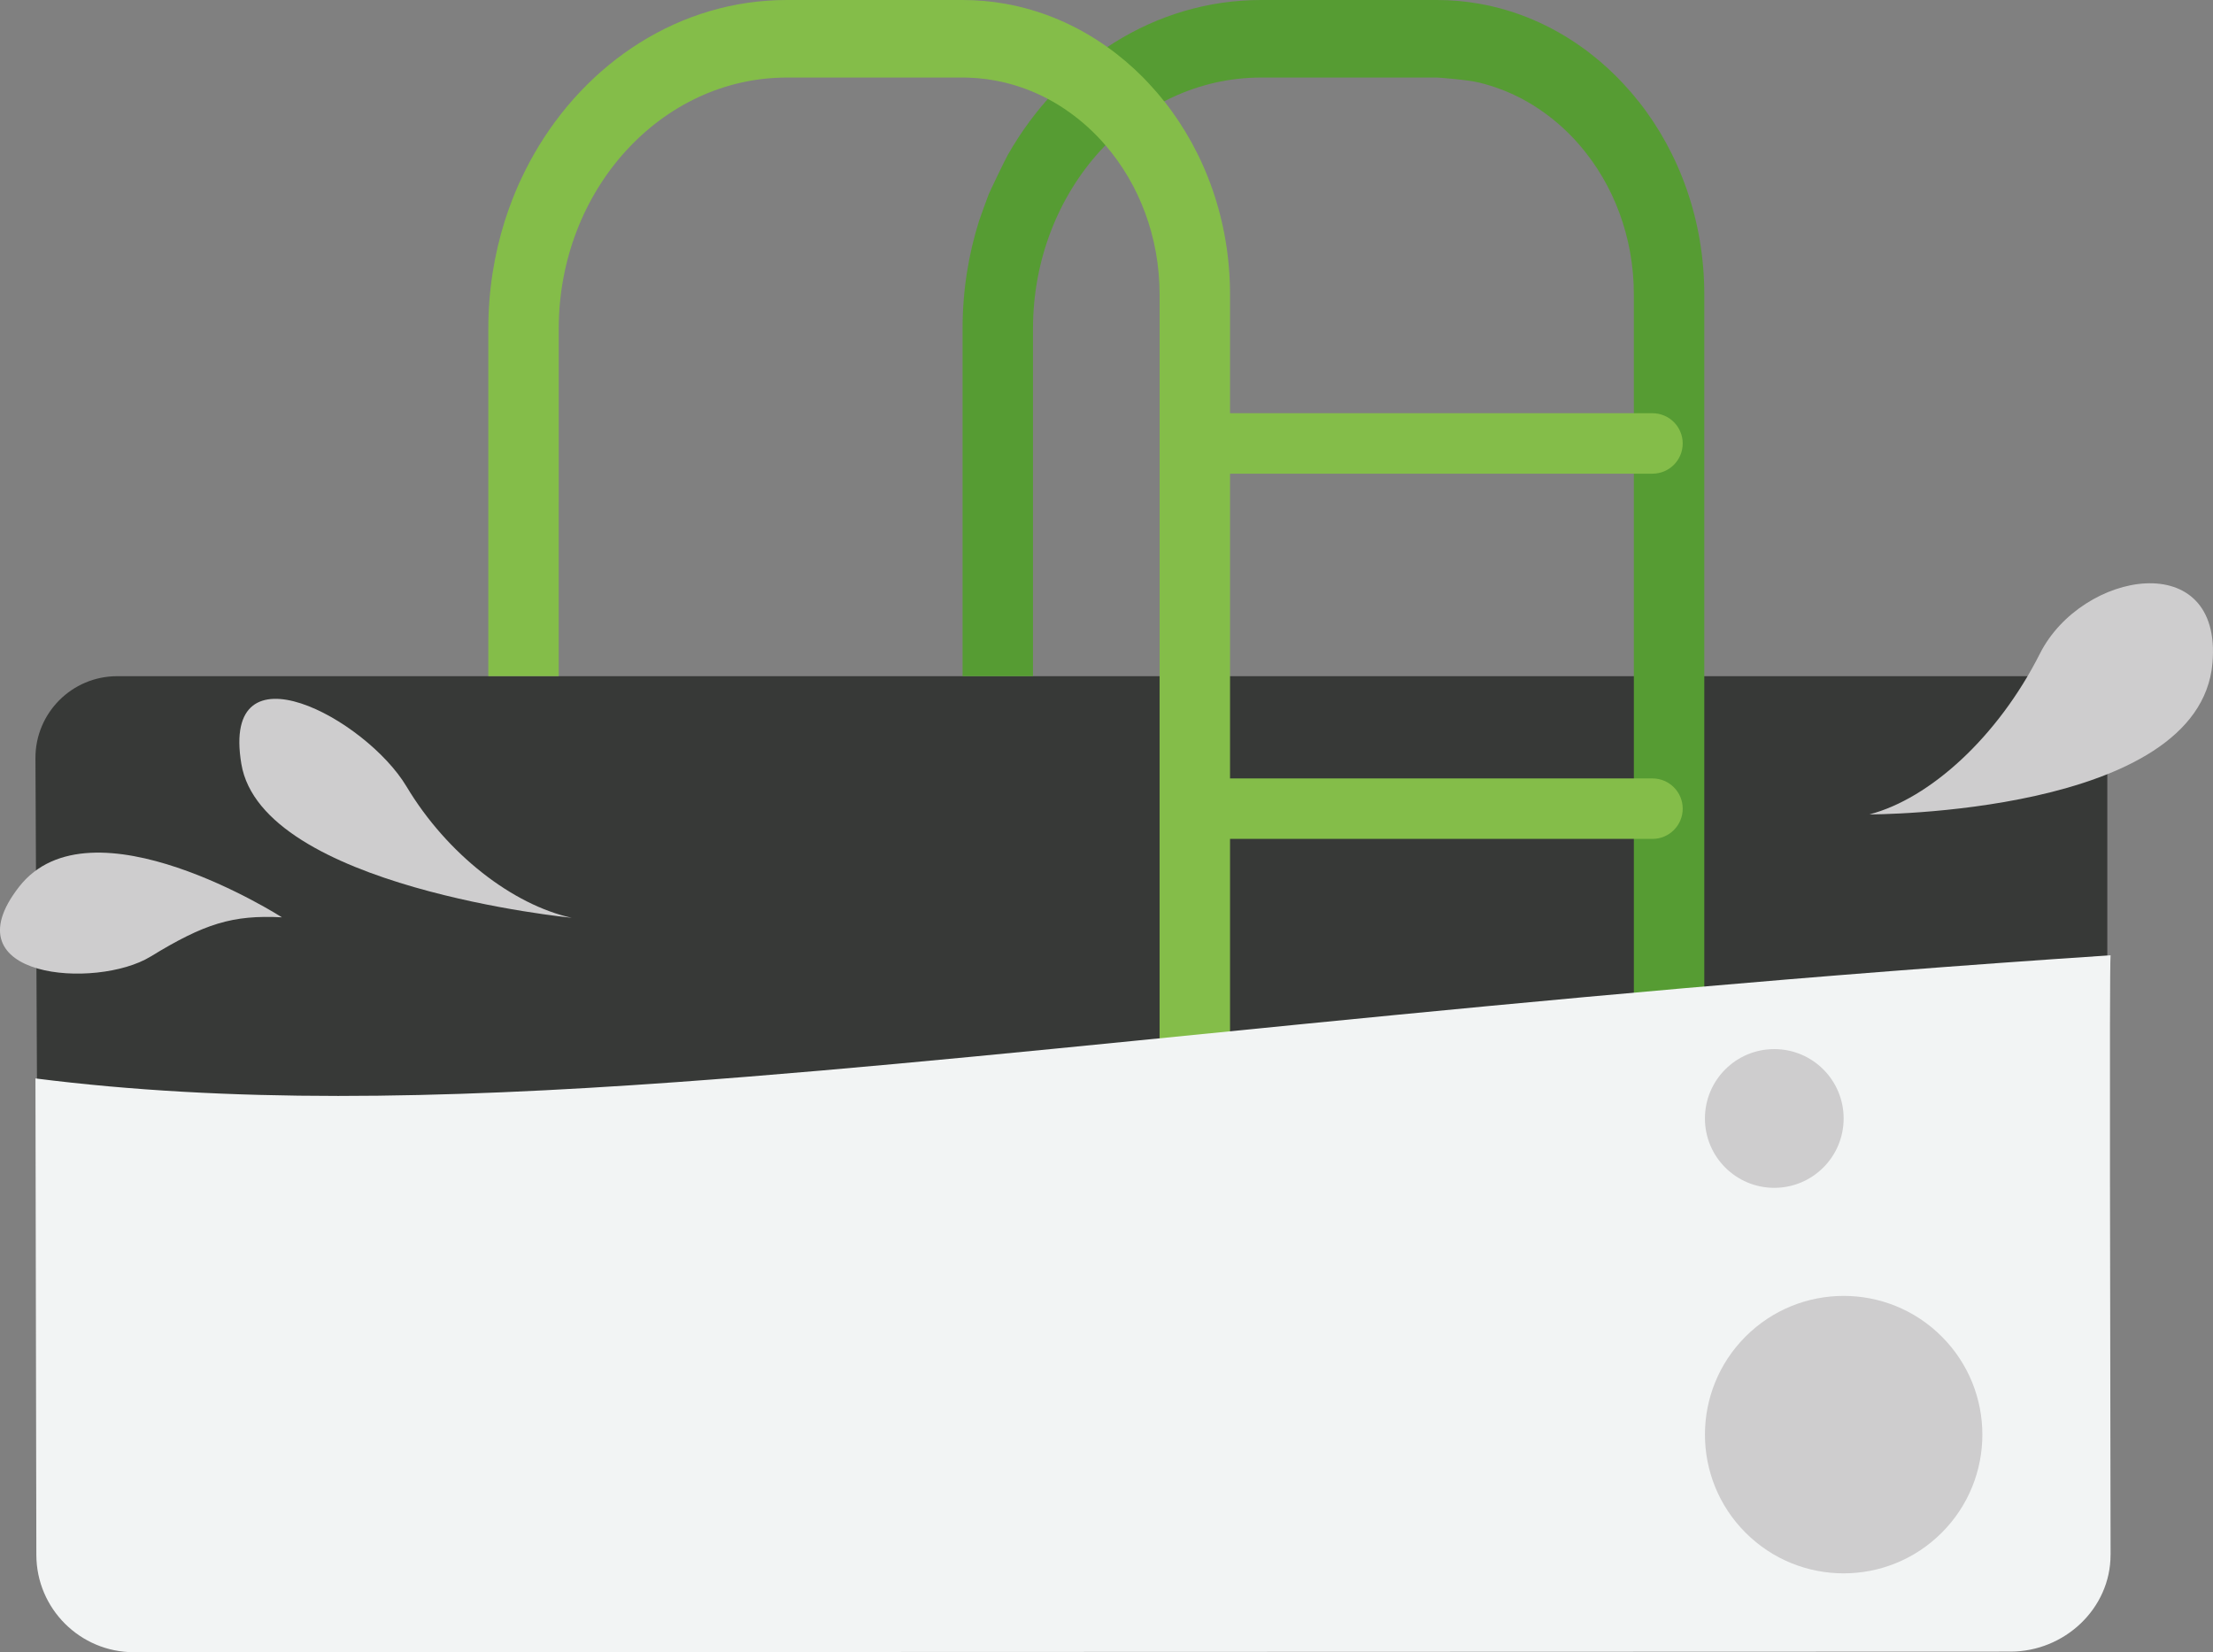
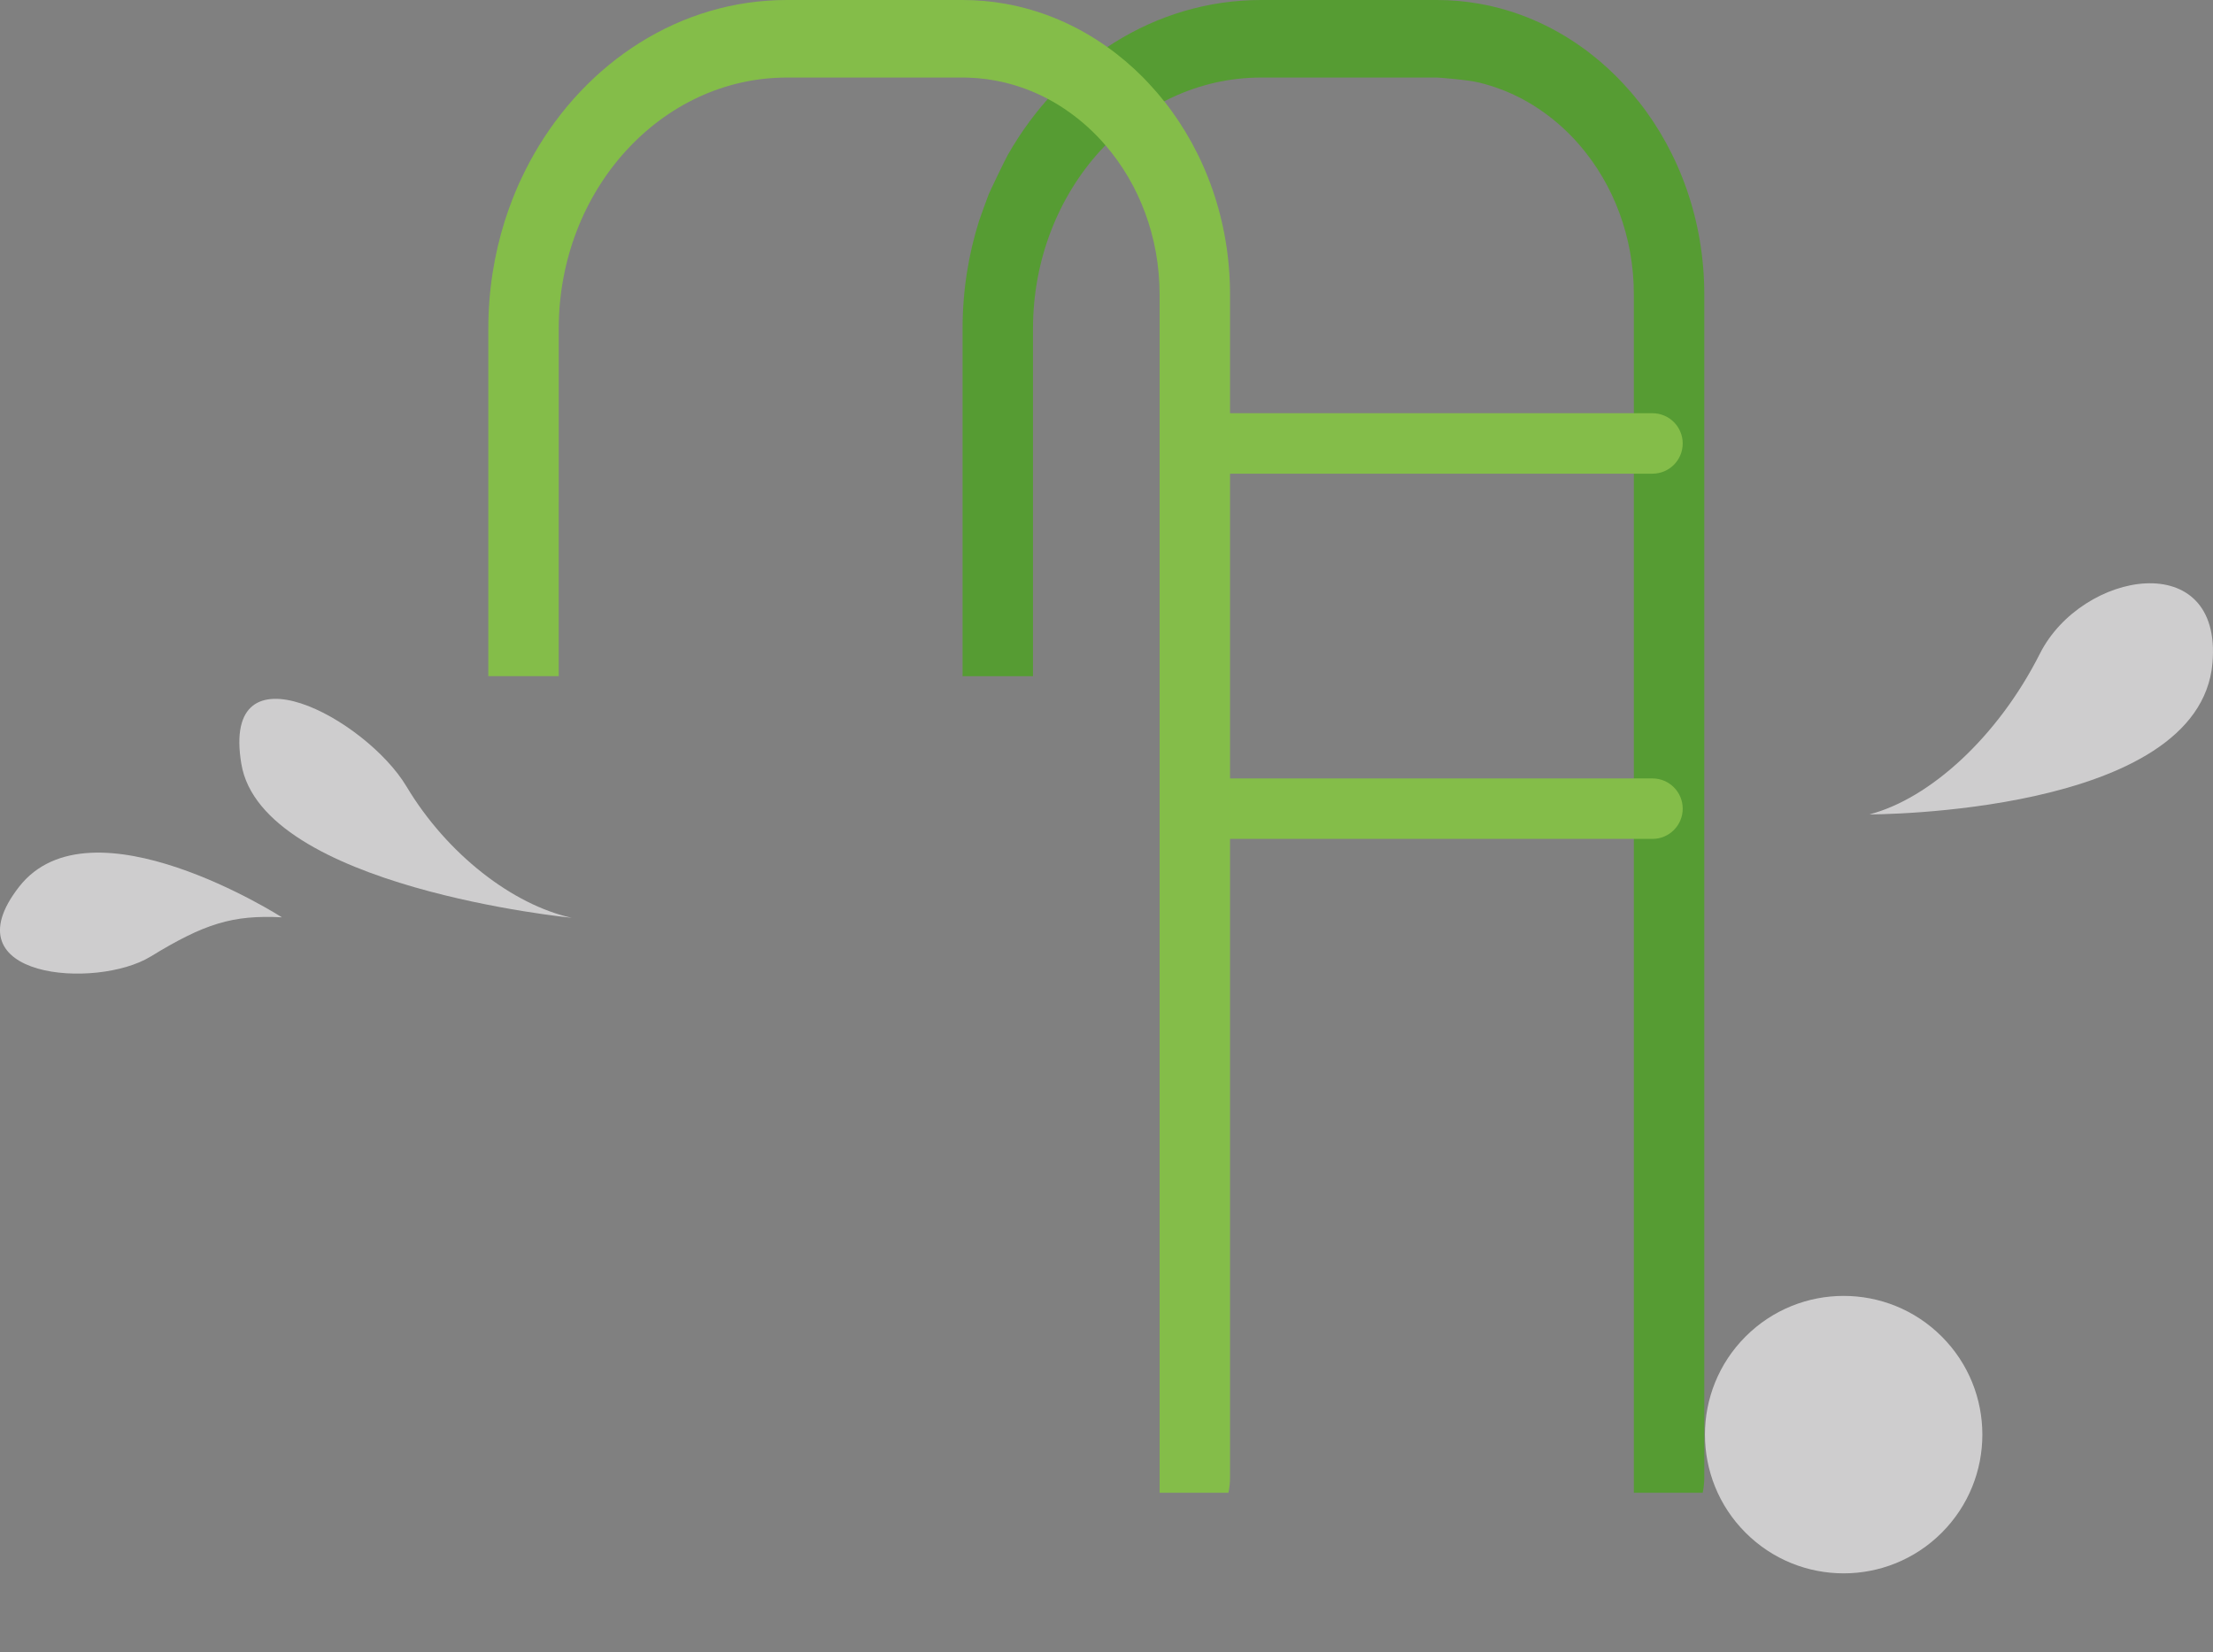
<svg xmlns="http://www.w3.org/2000/svg" viewBox="0 0 732.93 547.12">
  <rect x="0" y="0" width="732.93" height="547.12" fill="#808080" stroke="none" />
  <defs>
    <style>.d{fill:#569c33;}.e{fill:#84bd49;}.f{fill:#373937;}.g{fill:#f2f4f4;}.h{fill:#cecdce;}</style>
  </defs>
  <g id="a" />
  <g id="b">
    <g id="c">
-       <path class="f" d="M670.86,223.92H38.81c-15,0-27.14,12.2-27.07,27.19l.75,158.57H697.93V251.29c.16-15.06-12-27.37-27.07-27.37Z" />
      <g>
        <path class="d" d="M542.65,33.56h-.01c-1.65-2.11-3.38-4.11-5.19-6.04-.57-.62-1.17-1.23-1.76-1.84-3.69-3.72-7.65-7.1-11.87-10.1-10.07-7.18-21.56-12.17-33.86-14.34-4.59-.82-9.29-1.24-14.08-1.24h-58.23c-35.33,0-66.38,20.53-83.87,51.29-.89,1.57-5.89,11.94-6.34,13.08-.23,.56-2.77,7.5-3.15,8.68-3.55,11.21-5.49,23.25-5.49,35.8v115.07h23.32V108.85c0-45.86,33.89-83.17,75.54-83.17h58.23c.6,0,10.02,.71,13.96,1.66,4.99,1.21,9.76,3.03,14.25,5.4,2.49,1.32,4.9,2.82,7.19,4.47,4.35,3.1,8.35,6.76,11.9,10.89,11.11,12.88,17.93,30.28,17.93,49.4V494.32h22.81c.34-1.65,.52-3.35,.52-5.1V97.5c0-24.45-8.21-46.81-21.77-63.94Z" />
        <path class="e" d="M385.58,33.56h-.01c-1.65-2.11-3.38-4.11-5.19-6.04-.57-.62-1.17-1.23-1.76-1.84-3.69-3.72-7.65-7.1-11.87-10.1-10.07-7.18-21.56-12.17-33.86-14.34-4.59-.82-9.29-1.24-14.08-1.24h-58.23c-35.33,0-66.38,20.53-83.87,51.29-.89,1.57-1.74,3.16-2.56,4.78-.55,1.08-1.08,2.17-1.59,3.27-.25,.55-.51,1.1-.76,1.65-.49,1.12-.98,2.23-1.43,3.38-.23,.56-.46,1.13-.69,1.7-.44,1.14-.86,2.3-1.28,3.46-.41,1.15-.8,2.33-1.18,3.51-3.55,11.21-5.49,23.25-5.49,35.8v115.07h23.32V108.85c0-45.86,33.89-83.17,75.54-83.17h58.23c.6,0,1.18,.01,1.76,.02h.03c4.17,.13,8.23,.69,12.17,1.64,4.99,1.21,9.76,3.03,14.25,5.4,2.49,1.32,4.9,2.82,7.19,4.47,4.35,3.1,8.35,6.76,11.9,10.89,11.11,12.88,17.93,30.28,17.93,49.4V494.32h22.81c.34-1.65,.52-3.35,.52-5.1V97.5c0-24.45-8.21-46.81-21.77-63.94Z" />
      </g>
-       <path class="g" d="M699.01,514.85c-.08-70.07-.45-193.96,0-198.51-200.3,13.27-351.32,33.12-474.9,42-79.77,5.73-148.45,6.89-212.37-1.22l.3,157.78c.03,17.81,14.5,32.23,32.33,32.23l621.48-.2c17.86,0,33.18-14.23,33.15-32.08Z" />
      <path class="e" d="M547.29,156.86h-139.84c-5.53,0-10.01-4.48-10.01-10.01h0c0-5.53,4.48-10.01,10.01-10.01h139.84c5.53,0,10.01,4.48,10.01,10.01h0c0,5.53-4.48,10.01-10.01,10.01Z" />
      <path class="e" d="M547.29,277.8h-139.84c-5.53,0-10.01-4.48-10.01-10.01h0c0-5.53,4.48-10.01,10.01-10.01h139.84c5.53,0,10.01,4.48,10.01,10.01h0c0,5.53-4.48,10.01-10.01,10.01Z" />
      <path class="h" d="M578.12,442.59c17.94-17.94,47.03-17.94,64.97,0,17.94,17.94,17.94,47.03,0,64.97-17.94,17.94-47.03,17.94-64.97,0-17.94-17.94-17.94-47.03,0-64.97Z" />
-       <path class="h" d="M564.66,370.38c0-12.69,10.28-22.97,22.97-22.97s22.97,10.28,22.97,22.97-10.28,22.97-22.97,22.97-22.97-10.28-22.97-22.97Z" />
      <path class="h" d="M189.36,303.93s-102.61-10.07-109.43-50.97c-6.82-40.9,41.26-15,54.71,7.5,13.46,22.5,35.3,39.22,54.72,43.47Z" />
      <path class="h" d="M619.12,269.69s109.32,.23,113.64-50.16c3.31-38.62-43.27-30.61-57.16-3.07-13.89,27.54-36.44,48.03-56.48,53.23Z" />
      <path class="h" d="M93.38,303.77s-63.33-40.52-87.06-10.11c-23.72,30.42,25.61,34.07,43.53,23.12,17.91-10.95,27.17-13.85,43.53-13.01Z" />
    </g>
  </g>
</svg>